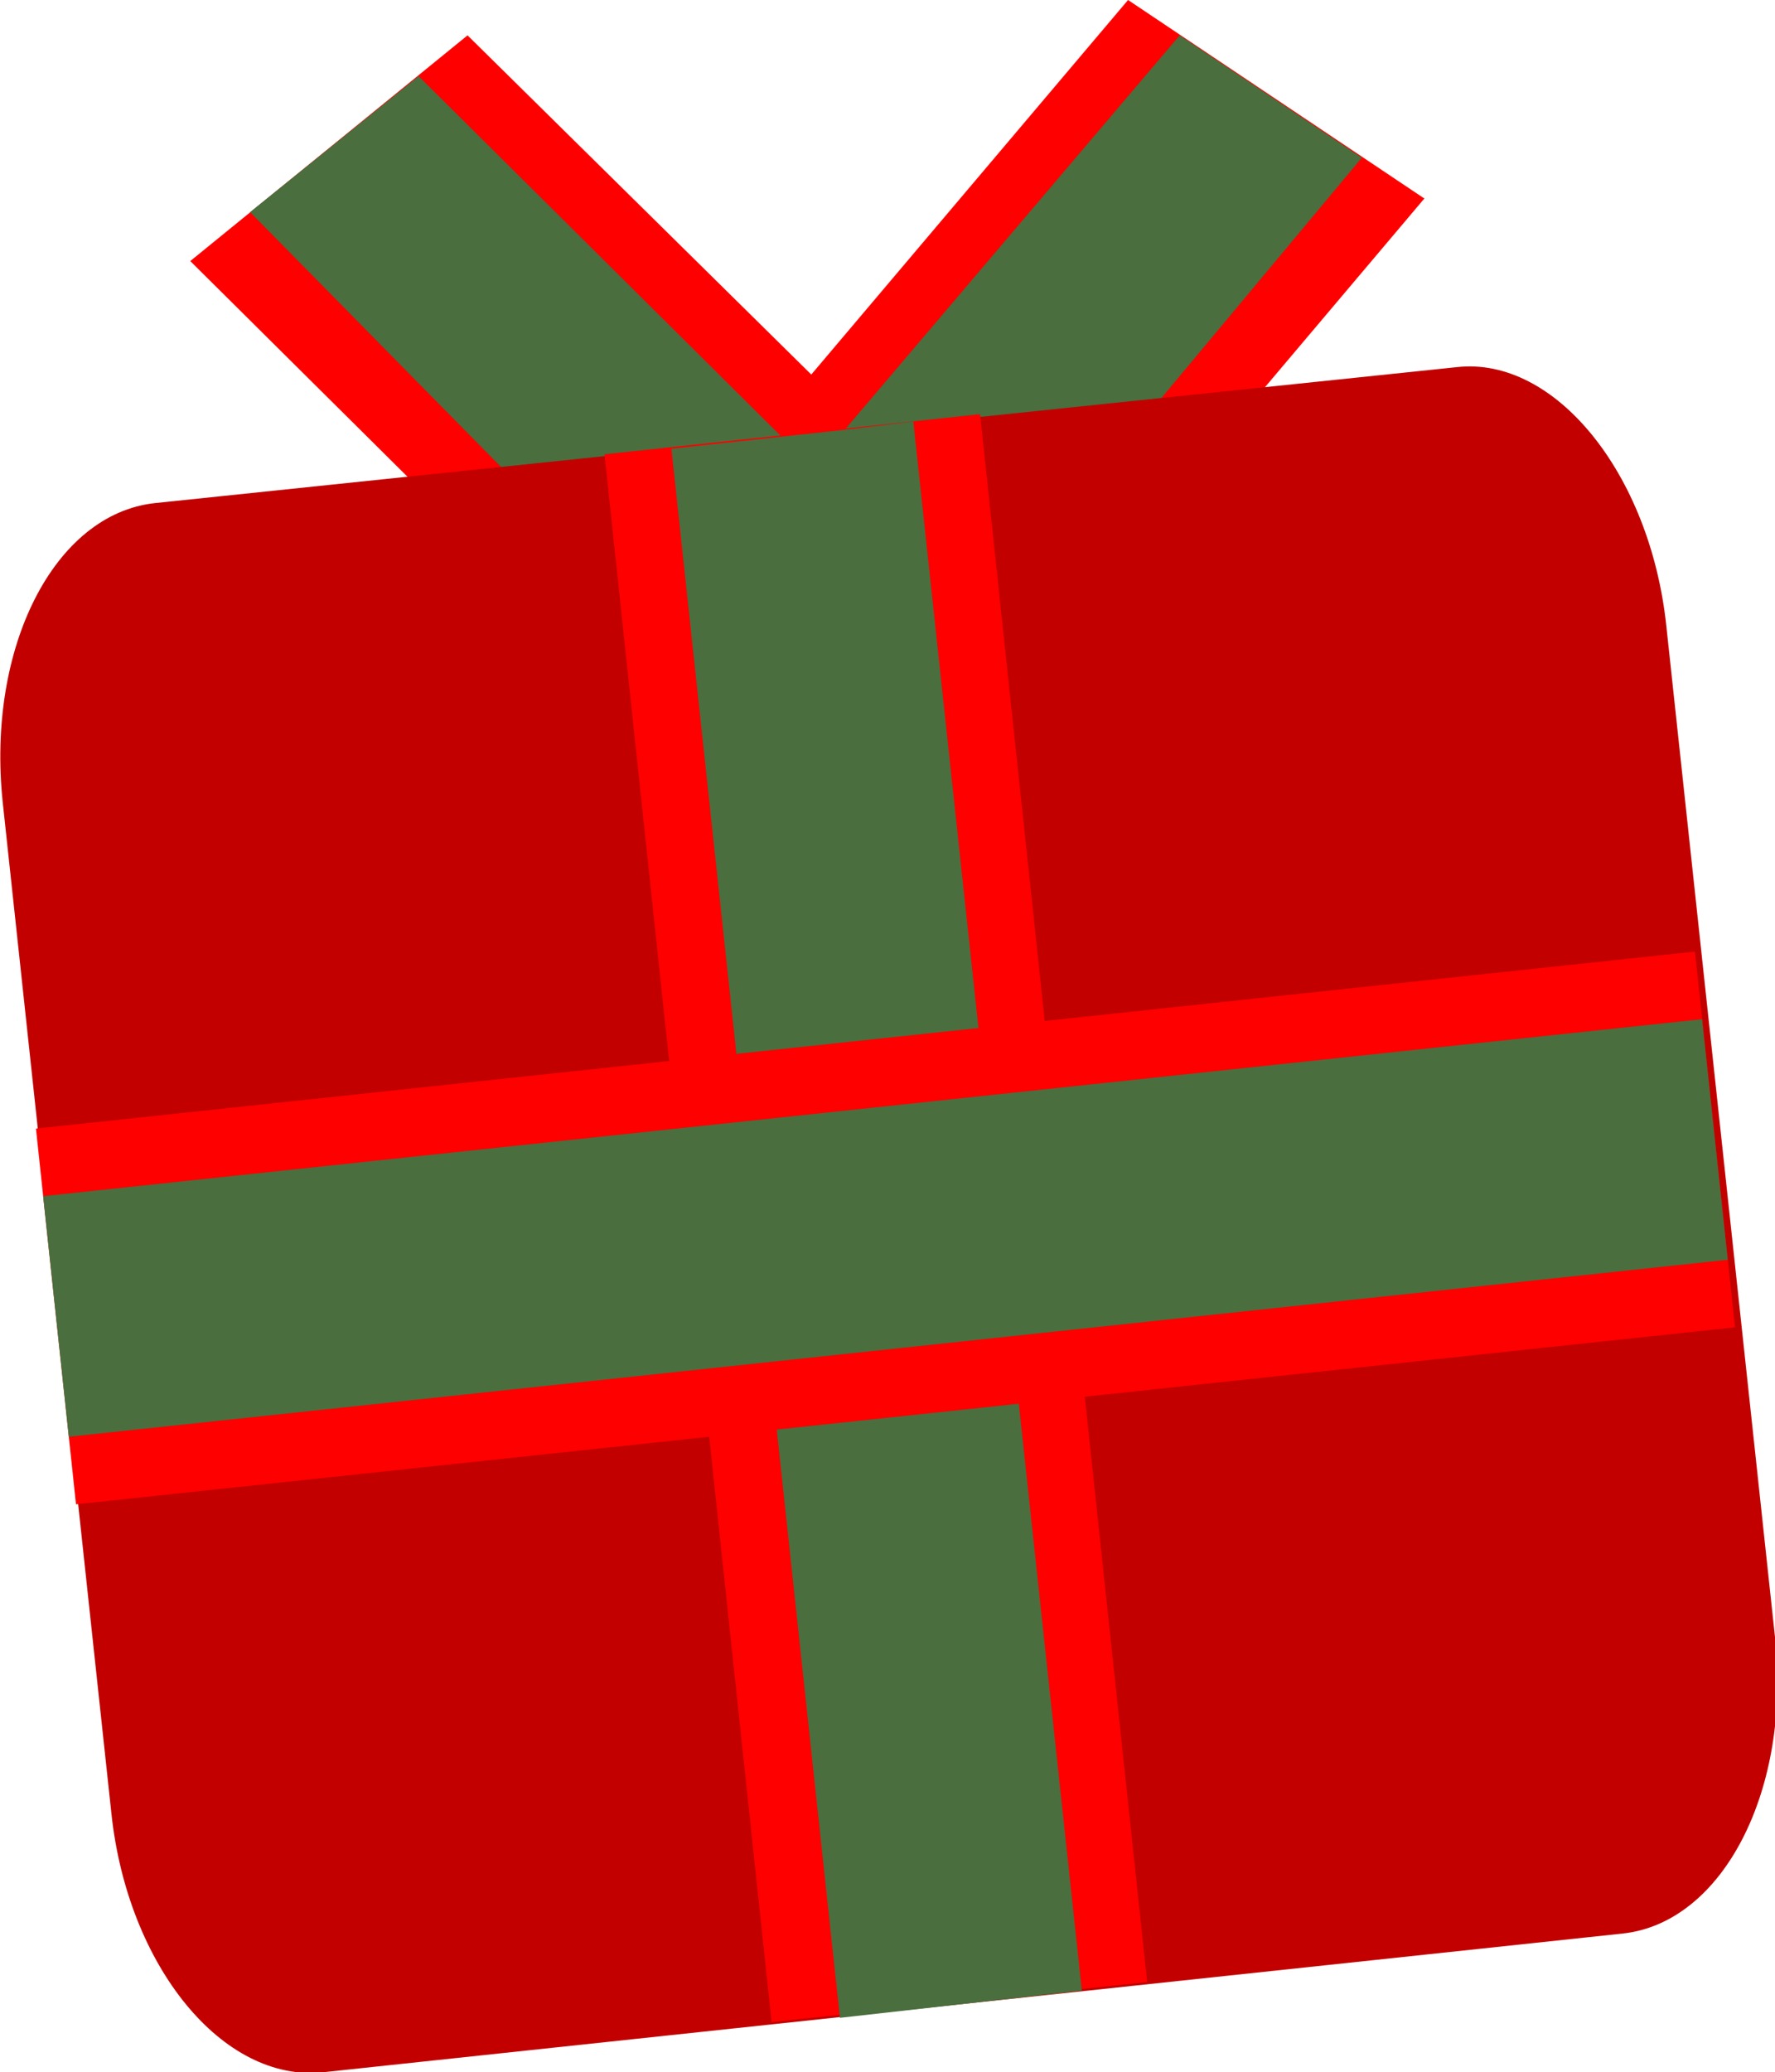
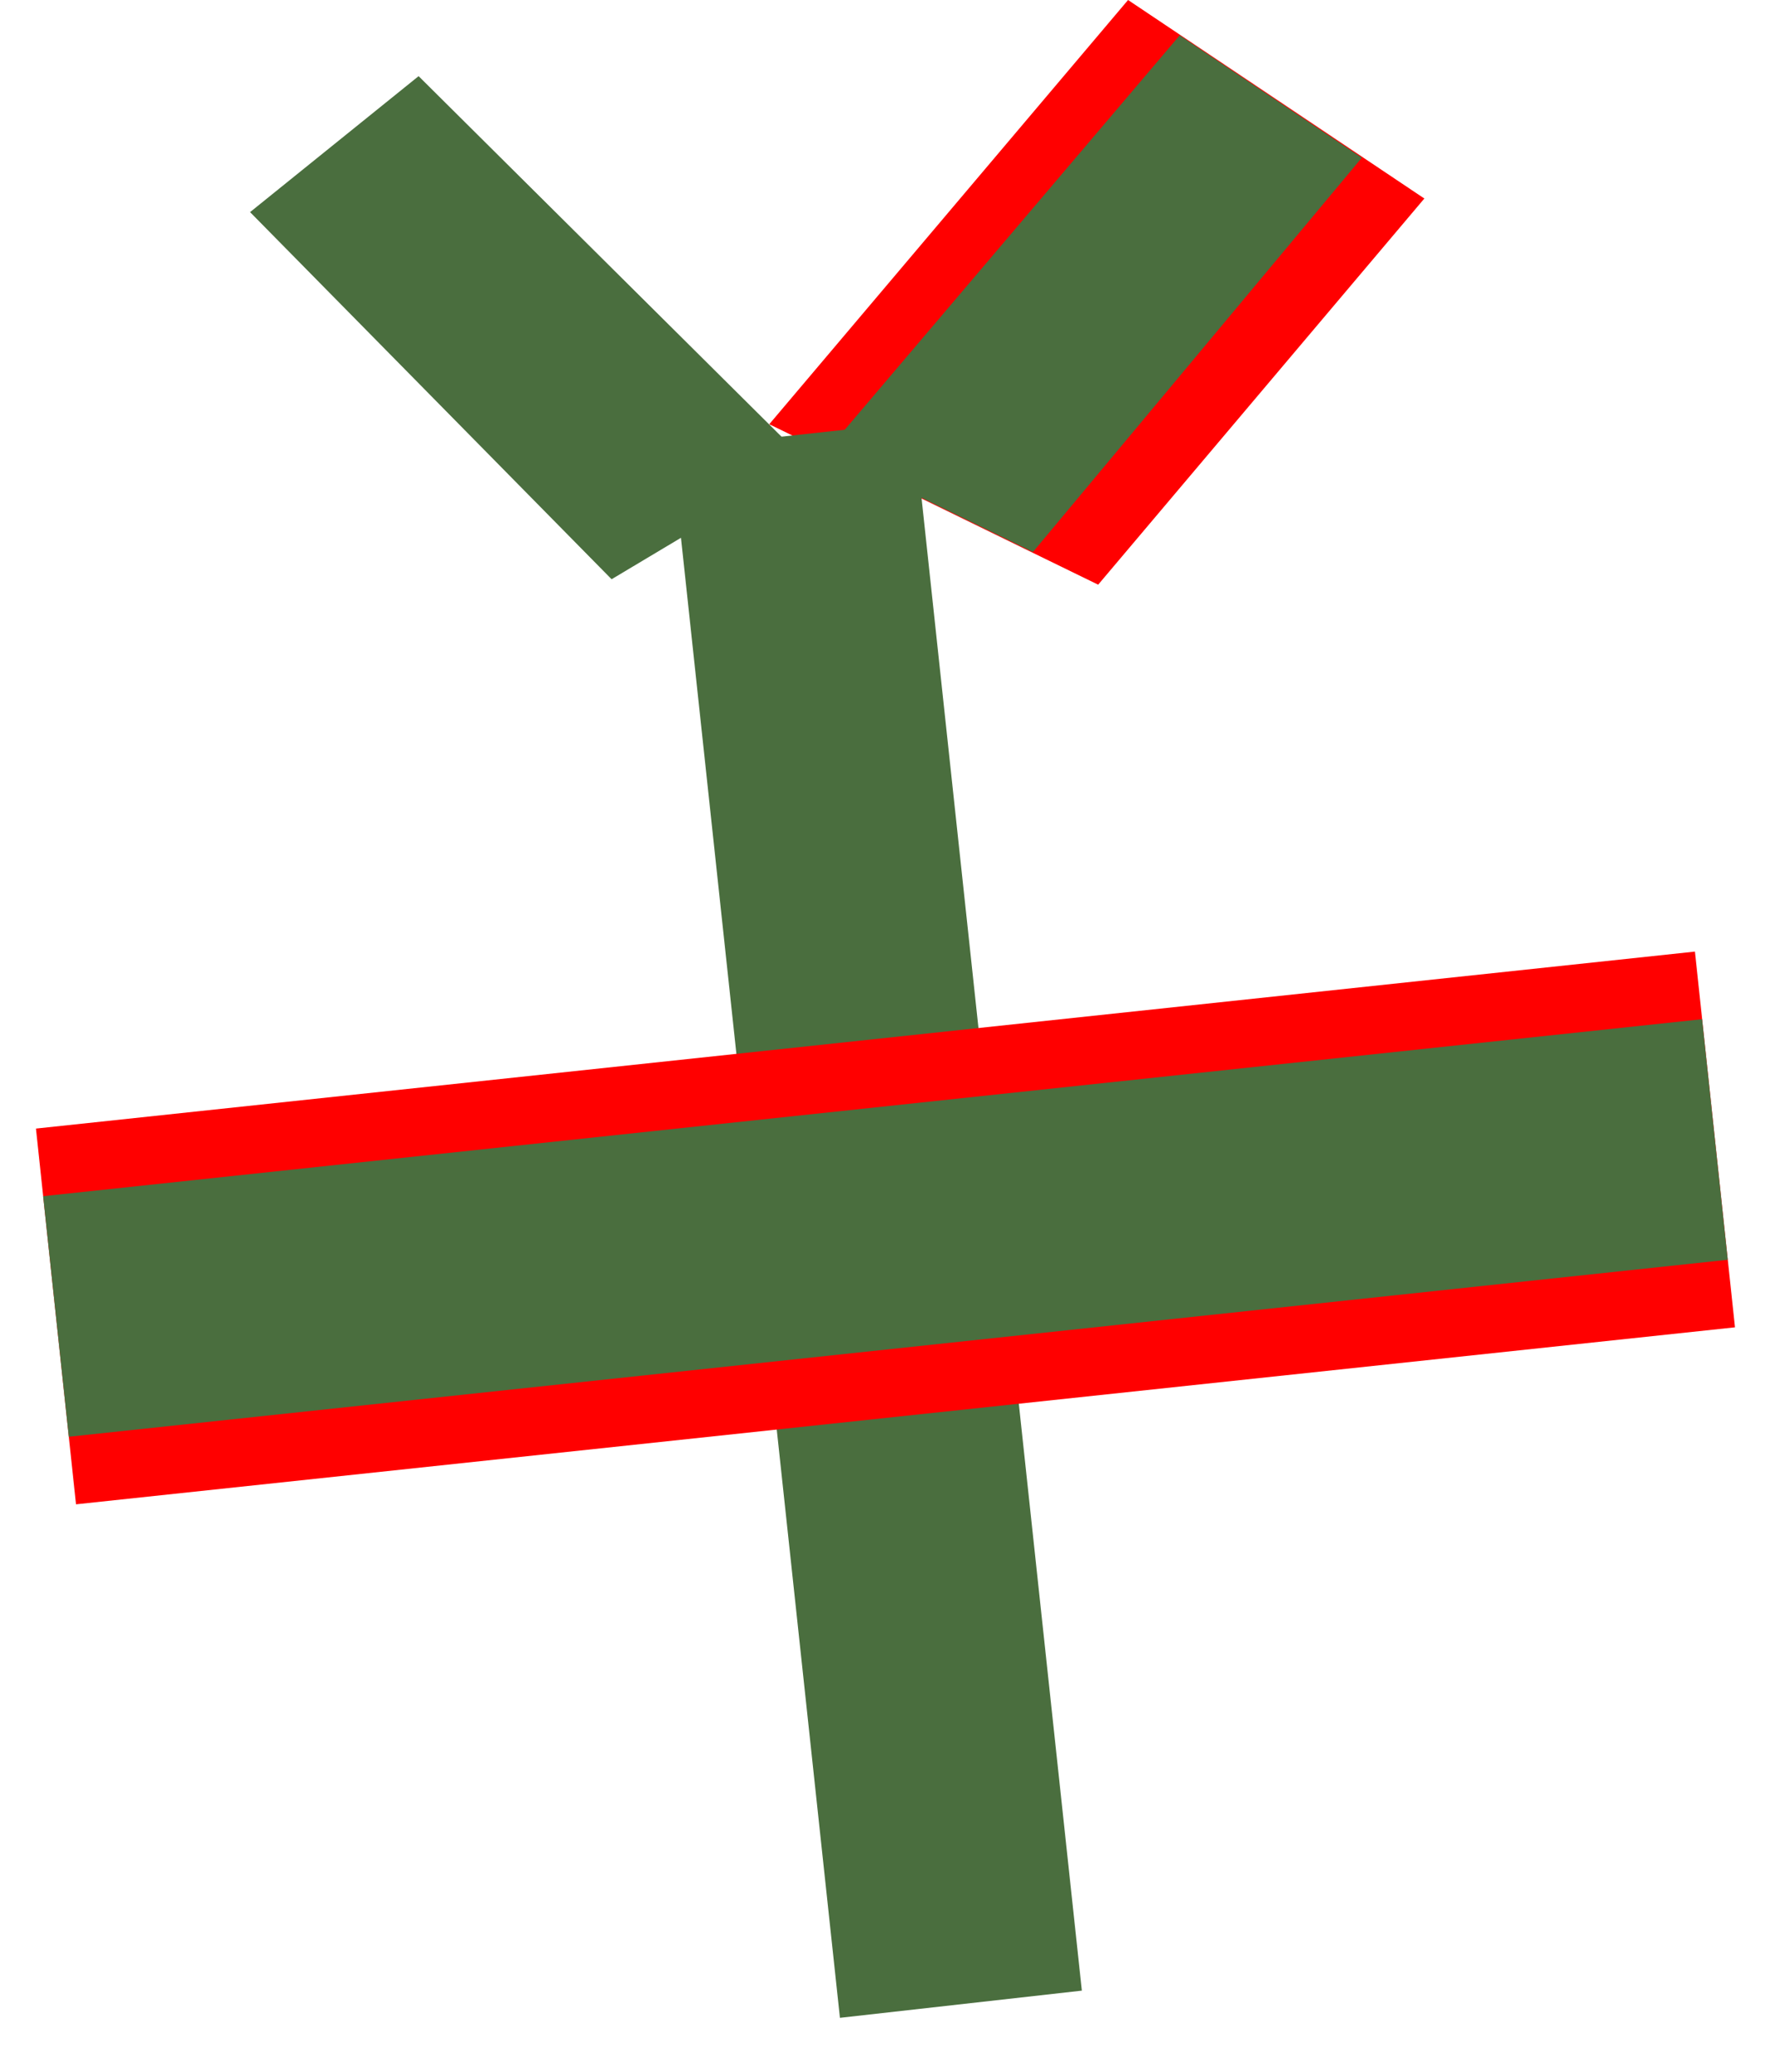
<svg xmlns="http://www.w3.org/2000/svg" id="SantaClaus_x5F_is_x5F_coming_x5F_to_x5F_town" x="0px" y="0px" viewBox="0 0 65.3 76.2" style="enable-background:new 0 0 65.3 76.2;" xml:space="preserve">
  <style type="text/css"> .st0{fill:#BFCBB6;} .st1{fill:#95B3A3;} .st2{fill:#FFFFFF;} .st3{fill:#3D2720;} .st4{fill:#AB6F4D;} .st5{fill:#C20000;} .st6{fill:#FF0000;} .st7{fill:#4A6E3E;} .st8{fill:#F7BE83;} .st9{fill:#FFF8ED;} .st10{fill:#D99529;} .st11{fill:#949E76;} .st12{fill:#77823C;} .st13{fill:#E2E9ED;} .st14{fill:#E6D3AD;} .st15{fill:#906543;} .st16{fill:#C99E73;} .st17{fill:#99CC00;} .st18{fill:#FFDE00;} .st19{fill:#EC1C24;} .st20{fill:#C7181E;} .st21{fill:#46BD7B;} .st22{fill:none;stroke:#EC1C24;stroke-width:2.473;stroke-dasharray:7.418,4.945;} .st23{fill:#732E1E;} .st24{fill:#4F2015;} .st25{fill:#CCCCCC;} .st26{fill:#AC6028;} .st27{fill:#C69C6D;} .st28{fill:#EDDCB9;} .st29{fill:#B58E68;} .st30{fill:#E6E6E6;} .st31{fill:url(#SVGID_1_);} .st32{fill:url(#SVGID_2_);} .st33{fill:url(#SVGID_3_);} .st34{fill:url(#SVGID_4_);} .st35{fill:none;} .st36{fill:url(#SVGID_5_);} .st37{fill:url(#SVGID_6_);} .st38{fill:url(#SVGID_7_);} .st39{fill:url(#SVGID_8_);} .st40{fill:#C92329;} .st41{fill:#282C36;} .st42{fill:#42454F;} .st43{fill:#99CCCC;} .st44{fill:#FFFFFF;stroke:#C20000;stroke-width:1.705;} .st45{fill:#D60000;} .st46{fill:#960000;} .st47{fill:#800000;} .st48{fill:#A88461;} .st49{fill:#967657;} .st50{fill:#C92329;stroke:#000000;stroke-width:3.41;} .st51{fill:#999999;} .st52{fill:#453020;} .st53{fill:#A11C20;} .st54{fill:#CCF0F0;} .st55{fill:#2E2015;} .st56{fill:#735035;} .st57{fill:#D9D9D9;} .st58{opacity:0.54;fill:#CCCCCC;} .st59{fill:#B3B3B3;} .st60{fill:#A6A6A6;} .st61{fill:#808080;} .st62{fill:#A80200;} .st63{fill:#AB0200;} .st64{fill:#BF171D;} .st65{opacity:0.76;fill:#FFFFFF;} .st66{opacity:0.64;fill:#FFFFFF;} .st67{opacity:0.28;fill:#FFFFFF;} .st68{clip-path:url(#SVGID_10_);fill:#C92329;} </style>
  <g>
-     <polygon class="st6" points="31.8,15.7 17.2,1.3 7,9.6 20.2,22.7 " />
    <polygon class="st7" points="9.2,7.8 22.5,21.3 29.7,17 15.4,2.8 " />
    <polygon class="st6" points="28.3,15.6 41.5,0 52.4,7.3 40.4,21.5 " />
    <polygon class="st7" points="50.1,5.8 38,20.3 30.4,16.6 43.4,1.3 " />
    <g>
-       <path class="st5" d="M4.1,66.7c0.6,5.6,4.1,9.9,7.8,9.5l47.8-5.1c3.7-0.4,6.2-5.3,5.6-10.9l-4-37.2c-0.6-5.6-4.1-9.9-7.7-9.5 L5.7,18.5C2,18.9-0.5,23.8,0.1,29.5L4.1,66.7z" />
-     </g>
+       </g>
    <g>
-       <rect x="25.3" y="15.8" transform="matrix(0.994 -0.106 0.106 0.994 -4.585 3.681)" class="st6" width="13.9" height="58" />
      <polygon class="st7" points="39.8,73.2 33.6,15.5 31.1,15.8 24.7,16.5 30.9,74.2 " />
    </g>
    <g>
      <rect x="1.9" y="38.2" transform="matrix(0.994 -0.106 0.106 0.994 -4.615 3.731)" class="st6" width="61.4" height="13.9" />
      <rect x="1.9" y="40.7" transform="matrix(0.994 -0.106 0.106 0.994 -4.616 3.732)" class="st7" width="61.4" height="8.9" />
    </g>
  </g>
</svg>